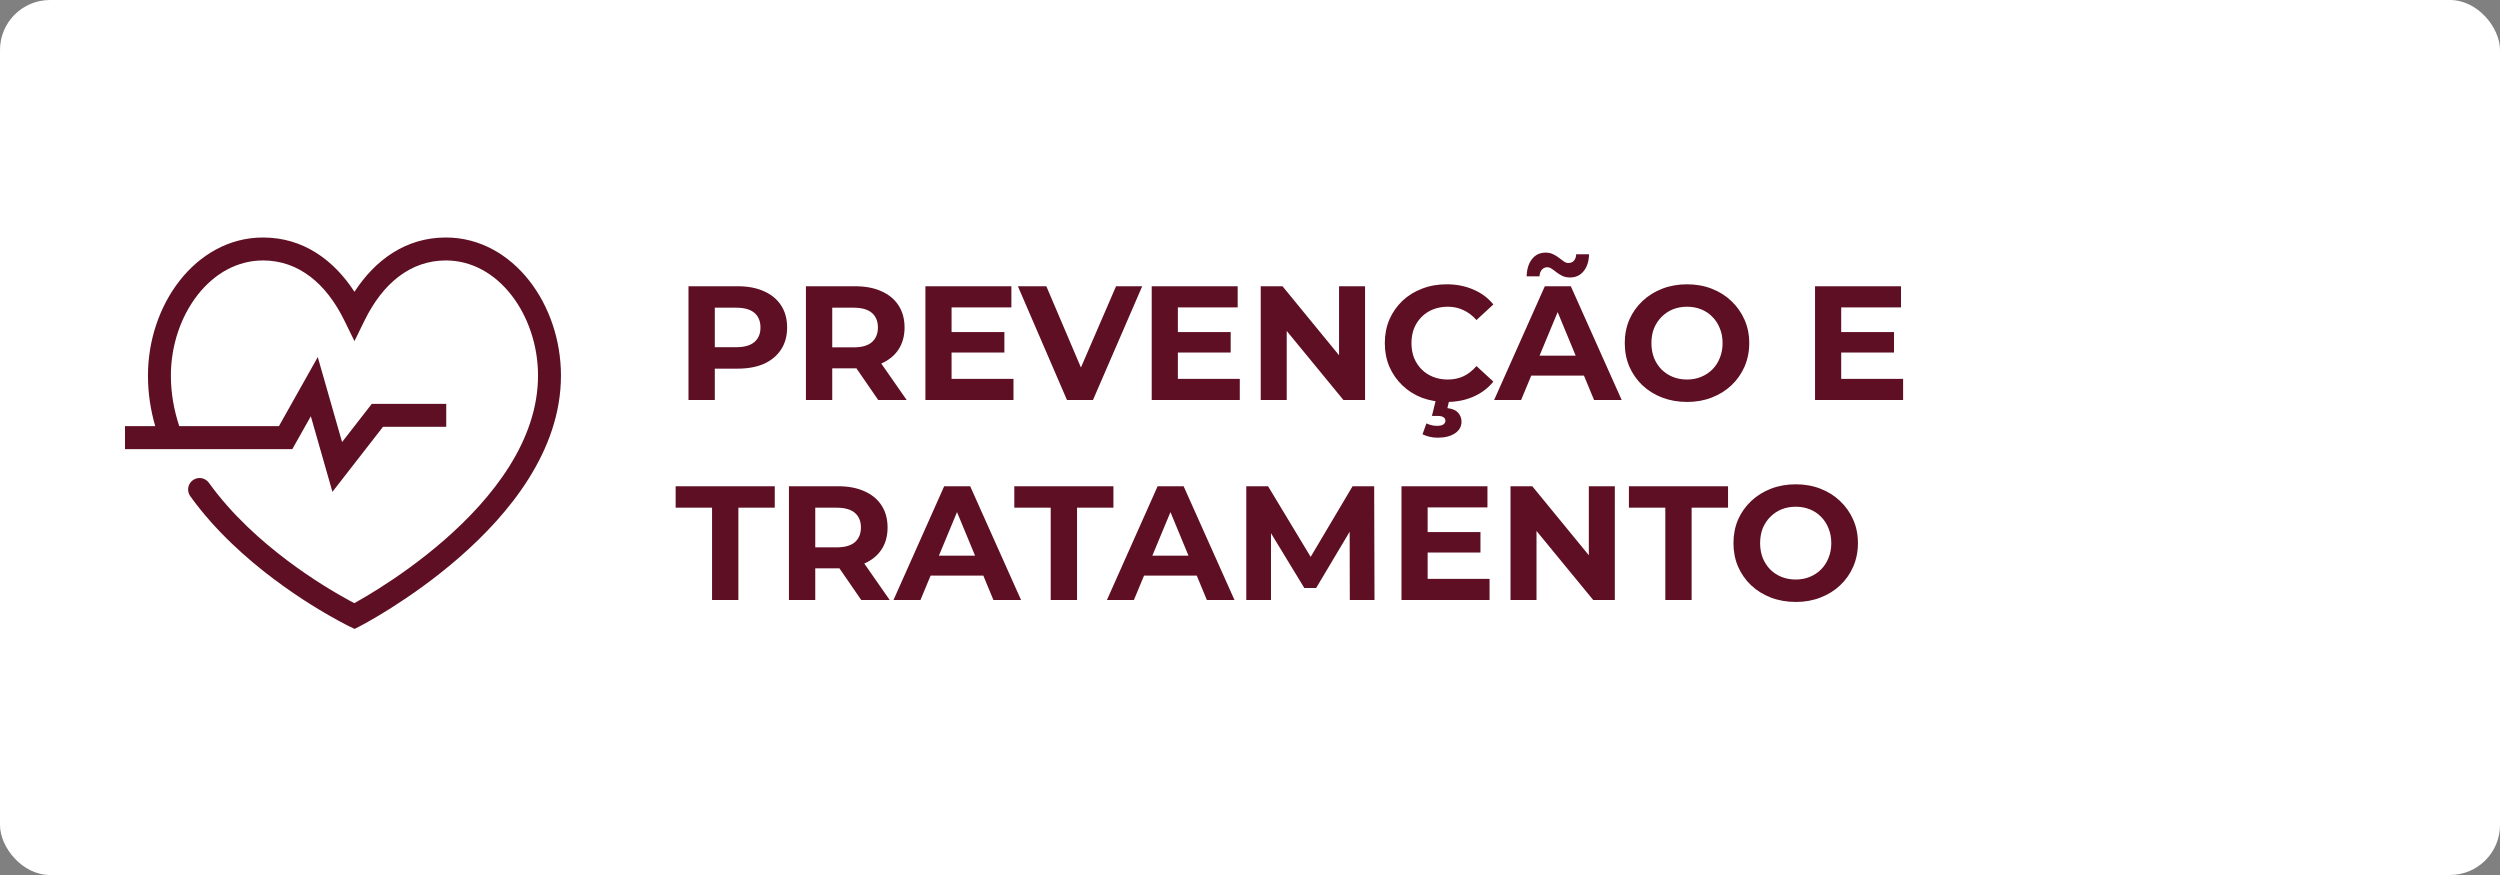
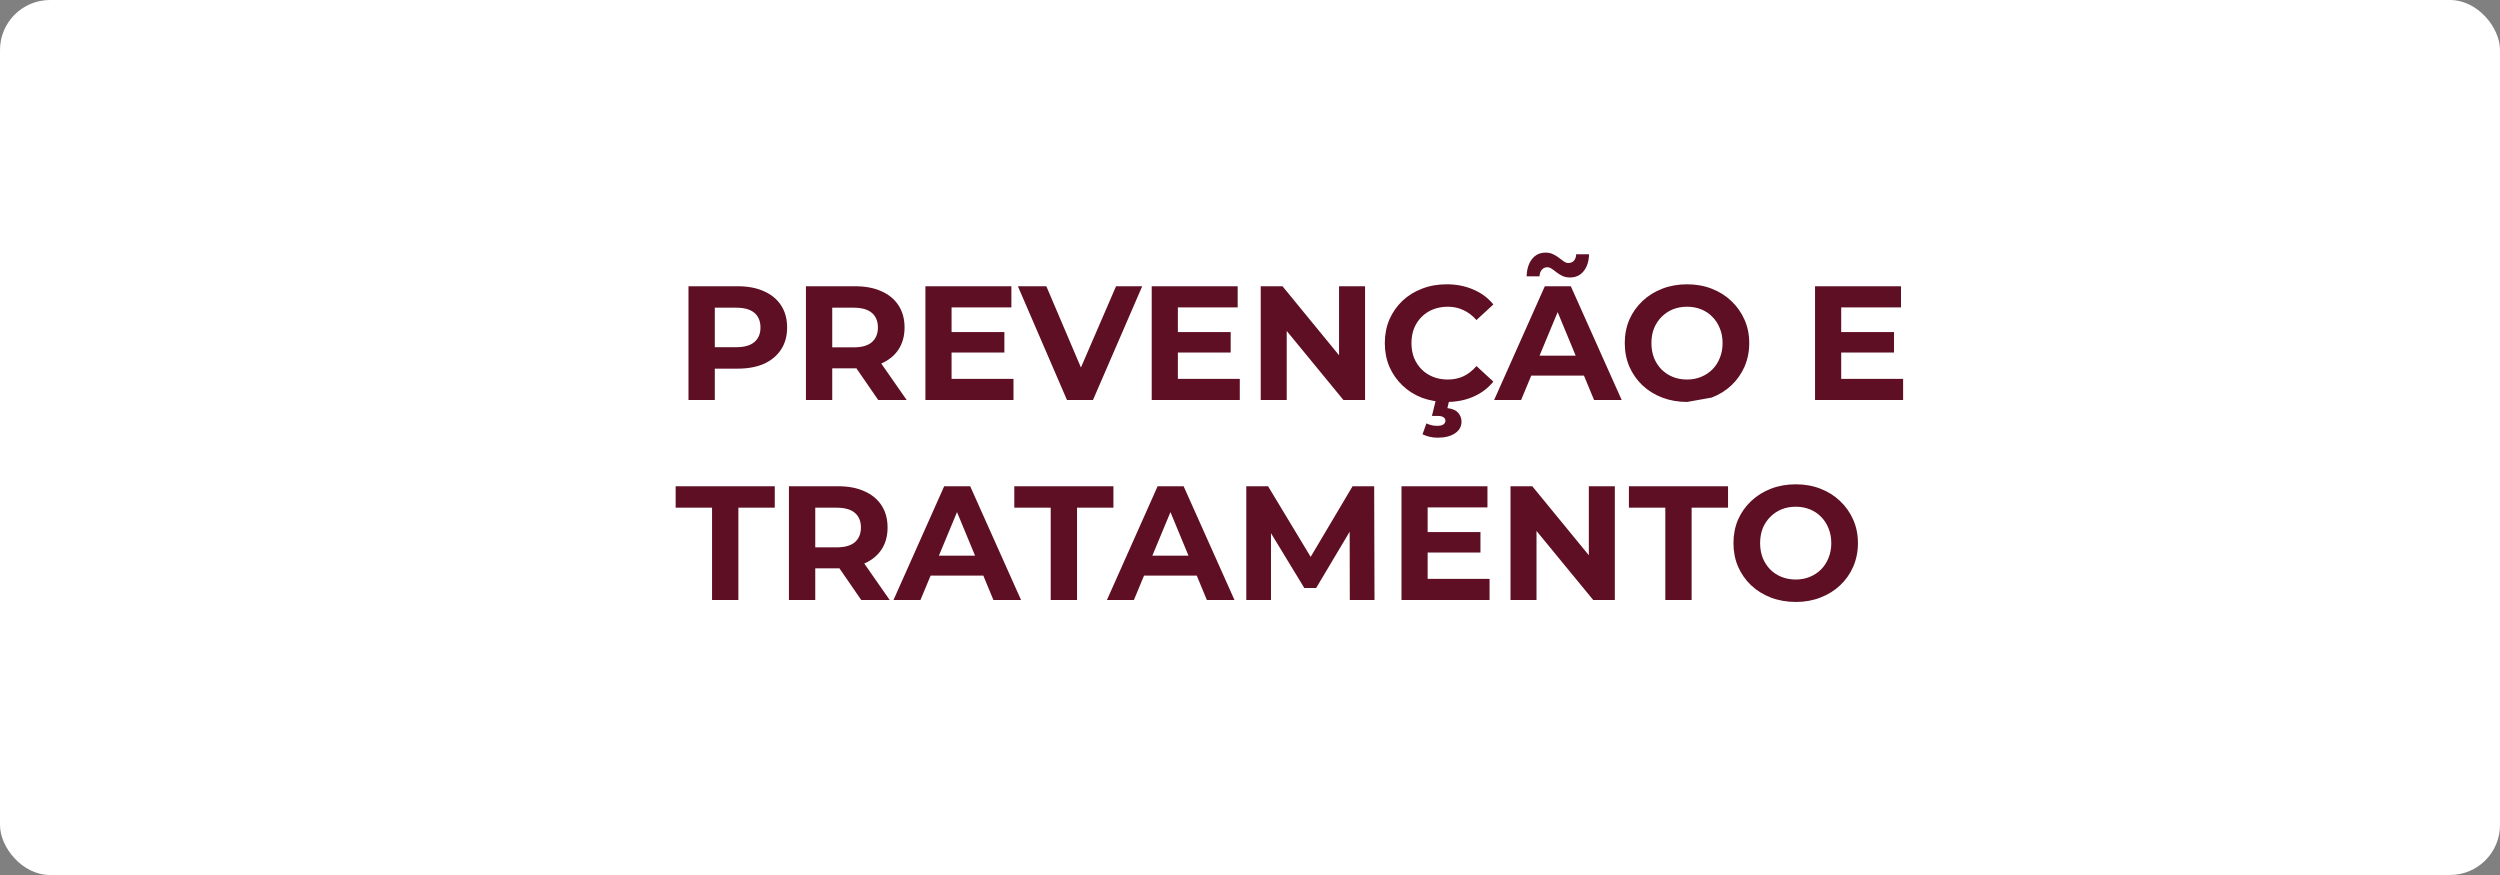
<svg xmlns="http://www.w3.org/2000/svg" width="200" height="70" viewBox="0 0 200 70" fill="none">
  <rect x="0" y="0" width="200" height="70" fill="#808080" stroke="none" />
  <rect width="200" height="70" rx="4" fill="white" />
-   <path d="M55.079 32V22.9H59.018C59.833 22.9 60.535 23.034 61.124 23.303C61.713 23.563 62.168 23.94 62.489 24.434C62.81 24.928 62.97 25.517 62.97 26.202C62.97 26.878 62.81 27.463 62.489 27.957C62.168 28.451 61.713 28.832 61.124 29.101C60.535 29.361 59.833 29.491 59.018 29.491H56.249L57.185 28.542V32H55.079ZM57.185 28.776L56.249 27.775H58.901C59.551 27.775 60.036 27.636 60.357 27.359C60.678 27.082 60.838 26.696 60.838 26.202C60.838 25.699 60.678 25.309 60.357 25.032C60.036 24.755 59.551 24.616 58.901 24.616H56.249L57.185 23.615V28.776ZM64.474 32V22.9H68.412C69.227 22.9 69.929 23.034 70.519 23.303C71.108 23.563 71.563 23.94 71.883 24.434C72.204 24.928 72.365 25.517 72.365 26.202C72.365 26.878 72.204 27.463 71.883 27.957C71.563 28.442 71.108 28.815 70.519 29.075C69.929 29.335 69.227 29.465 68.412 29.465H65.644L66.579 28.542V32H64.474ZM70.258 32L67.984 28.698H70.233L72.534 32H70.258ZM66.579 28.776L65.644 27.788H68.296C68.945 27.788 69.431 27.649 69.751 27.372C70.072 27.086 70.233 26.696 70.233 26.202C70.233 25.699 70.072 25.309 69.751 25.032C69.431 24.755 68.945 24.616 68.296 24.616H65.644L66.579 23.615V28.776ZM75.97 26.566H80.351V28.204H75.97V26.566ZM76.126 30.31H81.079V32H74.033V22.9H80.91V24.59H76.126V30.31ZM85.358 32L81.432 22.9H83.707L87.139 30.96H85.8L89.284 22.9H91.377L87.438 32H85.358ZM94.074 26.566H98.455V28.204H94.074V26.566ZM94.23 30.31H99.183V32H92.137V22.9H99.014V24.59H94.23V30.31ZM100.858 32V22.9H102.6L107.969 29.452H107.124V22.9H109.204V32H107.475L102.093 25.448H102.938V32H100.858ZM115.712 32.156C115.01 32.156 114.356 32.043 113.749 31.818C113.151 31.584 112.631 31.255 112.189 30.83C111.747 30.405 111.401 29.907 111.149 29.335C110.907 28.763 110.785 28.135 110.785 27.45C110.785 26.765 110.907 26.137 111.149 25.565C111.401 24.993 111.747 24.495 112.189 24.07C112.64 23.645 113.164 23.32 113.762 23.095C114.36 22.861 115.015 22.744 115.725 22.744C116.514 22.744 117.225 22.883 117.857 23.16C118.499 23.429 119.036 23.827 119.469 24.356L118.117 25.604C117.805 25.249 117.459 24.984 117.077 24.811C116.696 24.629 116.28 24.538 115.829 24.538C115.405 24.538 115.015 24.607 114.659 24.746C114.304 24.885 113.996 25.084 113.736 25.344C113.476 25.604 113.273 25.912 113.125 26.267C112.987 26.622 112.917 27.017 112.917 27.45C112.917 27.883 112.987 28.278 113.125 28.633C113.273 28.988 113.476 29.296 113.736 29.556C113.996 29.816 114.304 30.015 114.659 30.154C115.015 30.293 115.405 30.362 115.829 30.362C116.28 30.362 116.696 30.275 117.077 30.102C117.459 29.92 117.805 29.647 118.117 29.283L119.469 30.531C119.036 31.06 118.499 31.463 117.857 31.74C117.225 32.017 116.51 32.156 115.712 32.156ZM115.01 35.016C114.785 35.016 114.564 34.99 114.347 34.938C114.139 34.886 113.957 34.821 113.801 34.743L114.113 33.872C114.243 33.933 114.378 33.98 114.516 34.015C114.655 34.05 114.802 34.067 114.958 34.067C115.201 34.067 115.374 34.028 115.478 33.95C115.582 33.872 115.634 33.772 115.634 33.651C115.634 33.538 115.582 33.447 115.478 33.378C115.383 33.309 115.223 33.274 114.997 33.274H114.555L114.893 31.896H115.972L115.79 32.65C116.18 32.693 116.466 32.815 116.648 33.014C116.83 33.222 116.921 33.46 116.921 33.729C116.921 34.119 116.748 34.431 116.401 34.665C116.055 34.899 115.591 35.016 115.01 35.016ZM119.53 32L123.586 22.9H125.666L129.735 32H127.525L124.197 23.966H125.029L121.688 32H119.53ZM121.558 30.05L122.117 28.451H126.797L127.369 30.05H121.558ZM125.601 22.198C125.376 22.198 125.177 22.159 125.003 22.081C124.83 21.994 124.674 21.899 124.535 21.795C124.397 21.682 124.267 21.587 124.145 21.509C124.024 21.422 123.903 21.379 123.781 21.379C123.608 21.379 123.465 21.444 123.352 21.574C123.24 21.695 123.175 21.873 123.157 22.107H122.13C122.148 21.526 122.291 21.067 122.559 20.729C122.828 20.382 123.192 20.209 123.651 20.209C123.877 20.209 124.076 20.252 124.249 20.339C124.423 20.417 124.579 20.512 124.717 20.625C124.865 20.738 124.999 20.837 125.12 20.924C125.242 21.002 125.359 21.041 125.471 21.041C125.653 21.041 125.801 20.98 125.913 20.859C126.026 20.729 126.087 20.556 126.095 20.339H127.122C127.114 20.894 126.971 21.344 126.693 21.691C126.425 22.029 126.061 22.198 125.601 22.198ZM134.973 32.156C134.253 32.156 133.586 32.039 132.971 31.805C132.364 31.571 131.835 31.242 131.385 30.817C130.943 30.392 130.596 29.894 130.345 29.322C130.102 28.75 129.981 28.126 129.981 27.45C129.981 26.774 130.102 26.15 130.345 25.578C130.596 25.006 130.947 24.508 131.398 24.083C131.848 23.658 132.377 23.329 132.984 23.095C133.59 22.861 134.249 22.744 134.96 22.744C135.679 22.744 136.338 22.861 136.936 23.095C137.542 23.329 138.067 23.658 138.509 24.083C138.959 24.508 139.31 25.006 139.562 25.578C139.813 26.141 139.939 26.765 139.939 27.45C139.939 28.126 139.813 28.754 139.562 29.335C139.31 29.907 138.959 30.405 138.509 30.83C138.067 31.246 137.542 31.571 136.936 31.805C136.338 32.039 135.683 32.156 134.973 32.156ZM134.96 30.362C135.367 30.362 135.74 30.293 136.078 30.154C136.424 30.015 136.728 29.816 136.988 29.556C137.248 29.296 137.447 28.988 137.586 28.633C137.733 28.278 137.807 27.883 137.807 27.45C137.807 27.017 137.733 26.622 137.586 26.267C137.447 25.912 137.248 25.604 136.988 25.344C136.736 25.084 136.437 24.885 136.091 24.746C135.744 24.607 135.367 24.538 134.96 24.538C134.552 24.538 134.175 24.607 133.829 24.746C133.491 24.885 133.192 25.084 132.932 25.344C132.672 25.604 132.468 25.912 132.321 26.267C132.182 26.622 132.113 27.017 132.113 27.45C132.113 27.875 132.182 28.269 132.321 28.633C132.468 28.988 132.667 29.296 132.919 29.556C133.179 29.816 133.482 30.015 133.829 30.154C134.175 30.293 134.552 30.362 134.96 30.362ZM147.14 26.566H151.521V28.204H147.14V26.566ZM147.296 30.31H152.249V32H145.203V22.9H152.08V24.59H147.296V30.31ZM56.964 48V40.616H54.052V38.9H61.982V40.616H59.07V48H56.964ZM63.115 48V38.9H67.054C67.869 38.9 68.571 39.034 69.16 39.303C69.749 39.563 70.204 39.94 70.525 40.434C70.846 40.928 71.006 41.517 71.006 42.202C71.006 42.878 70.846 43.463 70.525 43.957C70.204 44.442 69.749 44.815 69.16 45.075C68.571 45.335 67.869 45.465 67.054 45.465H64.285L65.221 44.542V48H63.115ZM68.9 48L66.625 44.698H68.874L71.175 48H68.9ZM65.221 44.776L64.285 43.788H66.937C67.587 43.788 68.073 43.649 68.393 43.372C68.714 43.086 68.874 42.696 68.874 42.202C68.874 41.699 68.714 41.309 68.393 41.032C68.073 40.755 67.587 40.616 66.937 40.616H64.285L65.221 39.615V44.776ZM71.479 48L75.535 38.9H77.615L81.684 48H79.474L76.146 39.966H76.978L73.637 48H71.479ZM73.507 46.05L74.066 44.451H78.746L79.318 46.05H73.507ZM84.056 48V40.616H81.144V38.9H89.074V40.616H86.162V48H84.056ZM88.554 48L92.61 38.9H94.69L98.759 48H96.549L93.221 39.966H94.053L90.712 48H88.554ZM90.582 46.05L91.141 44.451H95.821L96.393 46.05H90.582ZM99.703 48V38.9H101.445L105.319 45.322H104.396L108.205 38.9H109.934L109.96 48H107.984L107.971 41.929H108.335L105.293 47.038H104.344L101.237 41.929H101.679V48H99.703ZM114.056 42.566H118.437V44.204H114.056V42.566ZM114.212 46.31H119.165V48H112.119V38.9H118.996V40.59H114.212V46.31ZM120.841 48V38.9H122.583L127.952 45.452H127.107V38.9H129.187V48H127.458L122.076 41.448H122.921V48H120.841ZM133.225 48V40.616H130.313V38.9H138.243V40.616H135.331V48H133.225ZM143.669 48.156C142.95 48.156 142.282 48.039 141.667 47.805C141.06 47.571 140.532 47.242 140.081 46.817C139.639 46.392 139.292 45.894 139.041 45.322C138.798 44.75 138.677 44.126 138.677 43.45C138.677 42.774 138.798 42.15 139.041 41.578C139.292 41.006 139.643 40.508 140.094 40.083C140.545 39.658 141.073 39.329 141.68 39.095C142.287 38.861 142.945 38.744 143.656 38.744C144.375 38.744 145.034 38.861 145.632 39.095C146.239 39.329 146.763 39.658 147.205 40.083C147.656 40.508 148.007 41.006 148.258 41.578C148.509 42.141 148.635 42.765 148.635 43.45C148.635 44.126 148.509 44.754 148.258 45.335C148.007 45.907 147.656 46.405 147.205 46.83C146.763 47.246 146.239 47.571 145.632 47.805C145.034 48.039 144.38 48.156 143.669 48.156ZM143.656 46.362C144.063 46.362 144.436 46.293 144.774 46.154C145.121 46.015 145.424 45.816 145.684 45.556C145.944 45.296 146.143 44.988 146.282 44.633C146.429 44.278 146.503 43.883 146.503 43.45C146.503 43.017 146.429 42.622 146.282 42.267C146.143 41.912 145.944 41.604 145.684 41.344C145.433 41.084 145.134 40.885 144.787 40.746C144.44 40.607 144.063 40.538 143.656 40.538C143.249 40.538 142.872 40.607 142.525 40.746C142.187 40.885 141.888 41.084 141.628 41.344C141.368 41.604 141.164 41.912 141.017 42.267C140.878 42.622 140.809 43.017 140.809 43.45C140.809 43.875 140.878 44.269 141.017 44.633C141.164 44.988 141.364 45.296 141.615 45.556C141.875 45.816 142.178 46.015 142.525 46.154C142.872 46.293 143.249 46.362 143.656 46.362Z" fill="#5E0F23" />
-   <path fill-rule="evenodd" clip-rule="evenodd" d="M15.823 23.578C14.483 25.283 13.671 27.613 13.671 30.046C13.671 31.457 13.914 32.807 14.341 34.093H22.313L25.422 28.565L27.366 35.365L29.743 32.308H35.699V34.144H30.641L26.594 39.347L24.866 33.299L23.386 35.929H10V34.093H12.419C12.047 32.809 11.836 31.458 11.836 30.046C11.836 27.223 12.773 24.489 14.38 22.444C15.991 20.393 18.312 19 21.043 19C24.258 19 26.704 20.802 28.357 23.345C30.009 20.802 32.455 19 35.67 19C38.401 19 40.722 20.394 42.333 22.444C43.94 24.489 44.877 27.223 44.877 30.046C44.877 36.087 40.707 41.132 36.761 44.576C34.766 46.318 32.775 47.696 31.285 48.639C30.539 49.111 29.916 49.475 29.478 49.722C29.259 49.846 29.085 49.94 28.965 50.004C28.906 50.036 28.859 50.061 28.827 50.078L28.79 50.097L28.78 50.102L28.777 50.104L28.776 50.105C28.776 50.105 28.775 50.105 28.357 49.288C27.958 50.115 27.958 50.115 27.958 50.115L27.953 50.112L27.94 50.106L27.893 50.083C27.854 50.064 27.796 50.035 27.722 49.997C27.573 49.921 27.359 49.81 27.09 49.664C26.55 49.371 25.79 48.939 24.892 48.377C23.102 47.253 20.752 45.599 18.543 43.482C17.365 42.353 16.22 41.087 15.22 39.693C14.925 39.282 15.019 38.708 15.431 38.413C15.842 38.117 16.416 38.211 16.712 38.623C17.633 39.907 18.699 41.089 19.813 42.157C21.905 44.161 24.145 45.741 25.868 46.822C26.728 47.361 27.455 47.773 27.965 48.05C28.11 48.129 28.237 48.196 28.344 48.252C28.414 48.214 28.491 48.171 28.576 48.123C28.991 47.889 29.587 47.541 30.304 47.087C31.739 46.179 33.649 44.856 35.554 43.193C39.41 39.827 43.042 35.251 43.042 30.046C43.042 27.614 42.23 25.284 40.89 23.578C39.554 21.879 37.731 20.836 35.67 20.836C32.823 20.836 30.614 22.69 29.18 25.61L28.357 27.288L27.533 25.61C26.099 22.69 23.89 20.836 21.043 20.836C18.983 20.836 17.159 21.879 15.823 23.578ZM28.357 49.288L27.958 50.115L28.369 50.313L28.776 50.105L28.357 49.288Z" fill="#5E0F23" />
+   <path d="M55.079 32V22.9H59.018C59.833 22.9 60.535 23.034 61.124 23.303C61.713 23.563 62.168 23.94 62.489 24.434C62.81 24.928 62.97 25.517 62.97 26.202C62.97 26.878 62.81 27.463 62.489 27.957C62.168 28.451 61.713 28.832 61.124 29.101C60.535 29.361 59.833 29.491 59.018 29.491H56.249L57.185 28.542V32H55.079ZM57.185 28.776L56.249 27.775H58.901C59.551 27.775 60.036 27.636 60.357 27.359C60.678 27.082 60.838 26.696 60.838 26.202C60.838 25.699 60.678 25.309 60.357 25.032C60.036 24.755 59.551 24.616 58.901 24.616H56.249L57.185 23.615V28.776ZM64.474 32V22.9H68.412C69.227 22.9 69.929 23.034 70.519 23.303C71.108 23.563 71.563 23.94 71.883 24.434C72.204 24.928 72.365 25.517 72.365 26.202C72.365 26.878 72.204 27.463 71.883 27.957C71.563 28.442 71.108 28.815 70.519 29.075C69.929 29.335 69.227 29.465 68.412 29.465H65.644L66.579 28.542V32H64.474ZM70.258 32L67.984 28.698H70.233L72.534 32H70.258ZM66.579 28.776L65.644 27.788H68.296C68.945 27.788 69.431 27.649 69.751 27.372C70.072 27.086 70.233 26.696 70.233 26.202C70.233 25.699 70.072 25.309 69.751 25.032C69.431 24.755 68.945 24.616 68.296 24.616H65.644L66.579 23.615V28.776ZM75.97 26.566H80.351V28.204H75.97V26.566ZM76.126 30.31H81.079V32H74.033V22.9H80.91V24.59H76.126V30.31ZM85.358 32L81.432 22.9H83.707L87.139 30.96H85.8L89.284 22.9H91.377L87.438 32H85.358ZM94.074 26.566H98.455V28.204H94.074V26.566ZM94.23 30.31H99.183V32H92.137V22.9H99.014V24.59H94.23V30.31ZM100.858 32V22.9H102.6L107.969 29.452H107.124V22.9H109.204V32H107.475L102.093 25.448H102.938V32H100.858ZM115.712 32.156C115.01 32.156 114.356 32.043 113.749 31.818C113.151 31.584 112.631 31.255 112.189 30.83C111.747 30.405 111.401 29.907 111.149 29.335C110.907 28.763 110.785 28.135 110.785 27.45C110.785 26.765 110.907 26.137 111.149 25.565C111.401 24.993 111.747 24.495 112.189 24.07C112.64 23.645 113.164 23.32 113.762 23.095C114.36 22.861 115.015 22.744 115.725 22.744C116.514 22.744 117.225 22.883 117.857 23.16C118.499 23.429 119.036 23.827 119.469 24.356L118.117 25.604C117.805 25.249 117.459 24.984 117.077 24.811C116.696 24.629 116.28 24.538 115.829 24.538C115.405 24.538 115.015 24.607 114.659 24.746C114.304 24.885 113.996 25.084 113.736 25.344C113.476 25.604 113.273 25.912 113.125 26.267C112.987 26.622 112.917 27.017 112.917 27.45C112.917 27.883 112.987 28.278 113.125 28.633C113.273 28.988 113.476 29.296 113.736 29.556C113.996 29.816 114.304 30.015 114.659 30.154C115.015 30.293 115.405 30.362 115.829 30.362C116.28 30.362 116.696 30.275 117.077 30.102C117.459 29.92 117.805 29.647 118.117 29.283L119.469 30.531C119.036 31.06 118.499 31.463 117.857 31.74C117.225 32.017 116.51 32.156 115.712 32.156ZM115.01 35.016C114.785 35.016 114.564 34.99 114.347 34.938C114.139 34.886 113.957 34.821 113.801 34.743L114.113 33.872C114.243 33.933 114.378 33.98 114.516 34.015C114.655 34.05 114.802 34.067 114.958 34.067C115.201 34.067 115.374 34.028 115.478 33.95C115.582 33.872 115.634 33.772 115.634 33.651C115.634 33.538 115.582 33.447 115.478 33.378C115.383 33.309 115.223 33.274 114.997 33.274H114.555L114.893 31.896H115.972L115.79 32.65C116.18 32.693 116.466 32.815 116.648 33.014C116.83 33.222 116.921 33.46 116.921 33.729C116.921 34.119 116.748 34.431 116.401 34.665C116.055 34.899 115.591 35.016 115.01 35.016ZM119.53 32L123.586 22.9H125.666L129.735 32H127.525L124.197 23.966H125.029L121.688 32H119.53ZM121.558 30.05L122.117 28.451H126.797L127.369 30.05H121.558ZM125.601 22.198C125.376 22.198 125.177 22.159 125.003 22.081C124.83 21.994 124.674 21.899 124.535 21.795C124.397 21.682 124.267 21.587 124.145 21.509C124.024 21.422 123.903 21.379 123.781 21.379C123.608 21.379 123.465 21.444 123.352 21.574C123.24 21.695 123.175 21.873 123.157 22.107H122.13C122.148 21.526 122.291 21.067 122.559 20.729C122.828 20.382 123.192 20.209 123.651 20.209C123.877 20.209 124.076 20.252 124.249 20.339C124.423 20.417 124.579 20.512 124.717 20.625C124.865 20.738 124.999 20.837 125.12 20.924C125.242 21.002 125.359 21.041 125.471 21.041C125.653 21.041 125.801 20.98 125.913 20.859C126.026 20.729 126.087 20.556 126.095 20.339H127.122C127.114 20.894 126.971 21.344 126.693 21.691C126.425 22.029 126.061 22.198 125.601 22.198ZM134.973 32.156C134.253 32.156 133.586 32.039 132.971 31.805C132.364 31.571 131.835 31.242 131.385 30.817C130.943 30.392 130.596 29.894 130.345 29.322C130.102 28.75 129.981 28.126 129.981 27.45C129.981 26.774 130.102 26.15 130.345 25.578C130.596 25.006 130.947 24.508 131.398 24.083C131.848 23.658 132.377 23.329 132.984 23.095C133.59 22.861 134.249 22.744 134.96 22.744C135.679 22.744 136.338 22.861 136.936 23.095C137.542 23.329 138.067 23.658 138.509 24.083C138.959 24.508 139.31 25.006 139.562 25.578C139.813 26.141 139.939 26.765 139.939 27.45C139.939 28.126 139.813 28.754 139.562 29.335C139.31 29.907 138.959 30.405 138.509 30.83C138.067 31.246 137.542 31.571 136.936 31.805ZM134.96 30.362C135.367 30.362 135.74 30.293 136.078 30.154C136.424 30.015 136.728 29.816 136.988 29.556C137.248 29.296 137.447 28.988 137.586 28.633C137.733 28.278 137.807 27.883 137.807 27.45C137.807 27.017 137.733 26.622 137.586 26.267C137.447 25.912 137.248 25.604 136.988 25.344C136.736 25.084 136.437 24.885 136.091 24.746C135.744 24.607 135.367 24.538 134.96 24.538C134.552 24.538 134.175 24.607 133.829 24.746C133.491 24.885 133.192 25.084 132.932 25.344C132.672 25.604 132.468 25.912 132.321 26.267C132.182 26.622 132.113 27.017 132.113 27.45C132.113 27.875 132.182 28.269 132.321 28.633C132.468 28.988 132.667 29.296 132.919 29.556C133.179 29.816 133.482 30.015 133.829 30.154C134.175 30.293 134.552 30.362 134.96 30.362ZM147.14 26.566H151.521V28.204H147.14V26.566ZM147.296 30.31H152.249V32H145.203V22.9H152.08V24.59H147.296V30.31ZM56.964 48V40.616H54.052V38.9H61.982V40.616H59.07V48H56.964ZM63.115 48V38.9H67.054C67.869 38.9 68.571 39.034 69.16 39.303C69.749 39.563 70.204 39.94 70.525 40.434C70.846 40.928 71.006 41.517 71.006 42.202C71.006 42.878 70.846 43.463 70.525 43.957C70.204 44.442 69.749 44.815 69.16 45.075C68.571 45.335 67.869 45.465 67.054 45.465H64.285L65.221 44.542V48H63.115ZM68.9 48L66.625 44.698H68.874L71.175 48H68.9ZM65.221 44.776L64.285 43.788H66.937C67.587 43.788 68.073 43.649 68.393 43.372C68.714 43.086 68.874 42.696 68.874 42.202C68.874 41.699 68.714 41.309 68.393 41.032C68.073 40.755 67.587 40.616 66.937 40.616H64.285L65.221 39.615V44.776ZM71.479 48L75.535 38.9H77.615L81.684 48H79.474L76.146 39.966H76.978L73.637 48H71.479ZM73.507 46.05L74.066 44.451H78.746L79.318 46.05H73.507ZM84.056 48V40.616H81.144V38.9H89.074V40.616H86.162V48H84.056ZM88.554 48L92.61 38.9H94.69L98.759 48H96.549L93.221 39.966H94.053L90.712 48H88.554ZM90.582 46.05L91.141 44.451H95.821L96.393 46.05H90.582ZM99.703 48V38.9H101.445L105.319 45.322H104.396L108.205 38.9H109.934L109.96 48H107.984L107.971 41.929H108.335L105.293 47.038H104.344L101.237 41.929H101.679V48H99.703ZM114.056 42.566H118.437V44.204H114.056V42.566ZM114.212 46.31H119.165V48H112.119V38.9H118.996V40.59H114.212V46.31ZM120.841 48V38.9H122.583L127.952 45.452H127.107V38.9H129.187V48H127.458L122.076 41.448H122.921V48H120.841ZM133.225 48V40.616H130.313V38.9H138.243V40.616H135.331V48H133.225ZM143.669 48.156C142.95 48.156 142.282 48.039 141.667 47.805C141.06 47.571 140.532 47.242 140.081 46.817C139.639 46.392 139.292 45.894 139.041 45.322C138.798 44.75 138.677 44.126 138.677 43.45C138.677 42.774 138.798 42.15 139.041 41.578C139.292 41.006 139.643 40.508 140.094 40.083C140.545 39.658 141.073 39.329 141.68 39.095C142.287 38.861 142.945 38.744 143.656 38.744C144.375 38.744 145.034 38.861 145.632 39.095C146.239 39.329 146.763 39.658 147.205 40.083C147.656 40.508 148.007 41.006 148.258 41.578C148.509 42.141 148.635 42.765 148.635 43.45C148.635 44.126 148.509 44.754 148.258 45.335C148.007 45.907 147.656 46.405 147.205 46.83C146.763 47.246 146.239 47.571 145.632 47.805C145.034 48.039 144.38 48.156 143.669 48.156ZM143.656 46.362C144.063 46.362 144.436 46.293 144.774 46.154C145.121 46.015 145.424 45.816 145.684 45.556C145.944 45.296 146.143 44.988 146.282 44.633C146.429 44.278 146.503 43.883 146.503 43.45C146.503 43.017 146.429 42.622 146.282 42.267C146.143 41.912 145.944 41.604 145.684 41.344C145.433 41.084 145.134 40.885 144.787 40.746C144.44 40.607 144.063 40.538 143.656 40.538C143.249 40.538 142.872 40.607 142.525 40.746C142.187 40.885 141.888 41.084 141.628 41.344C141.368 41.604 141.164 41.912 141.017 42.267C140.878 42.622 140.809 43.017 140.809 43.45C140.809 43.875 140.878 44.269 141.017 44.633C141.164 44.988 141.364 45.296 141.615 45.556C141.875 45.816 142.178 46.015 142.525 46.154C142.872 46.293 143.249 46.362 143.656 46.362Z" fill="#5E0F23" />
</svg>